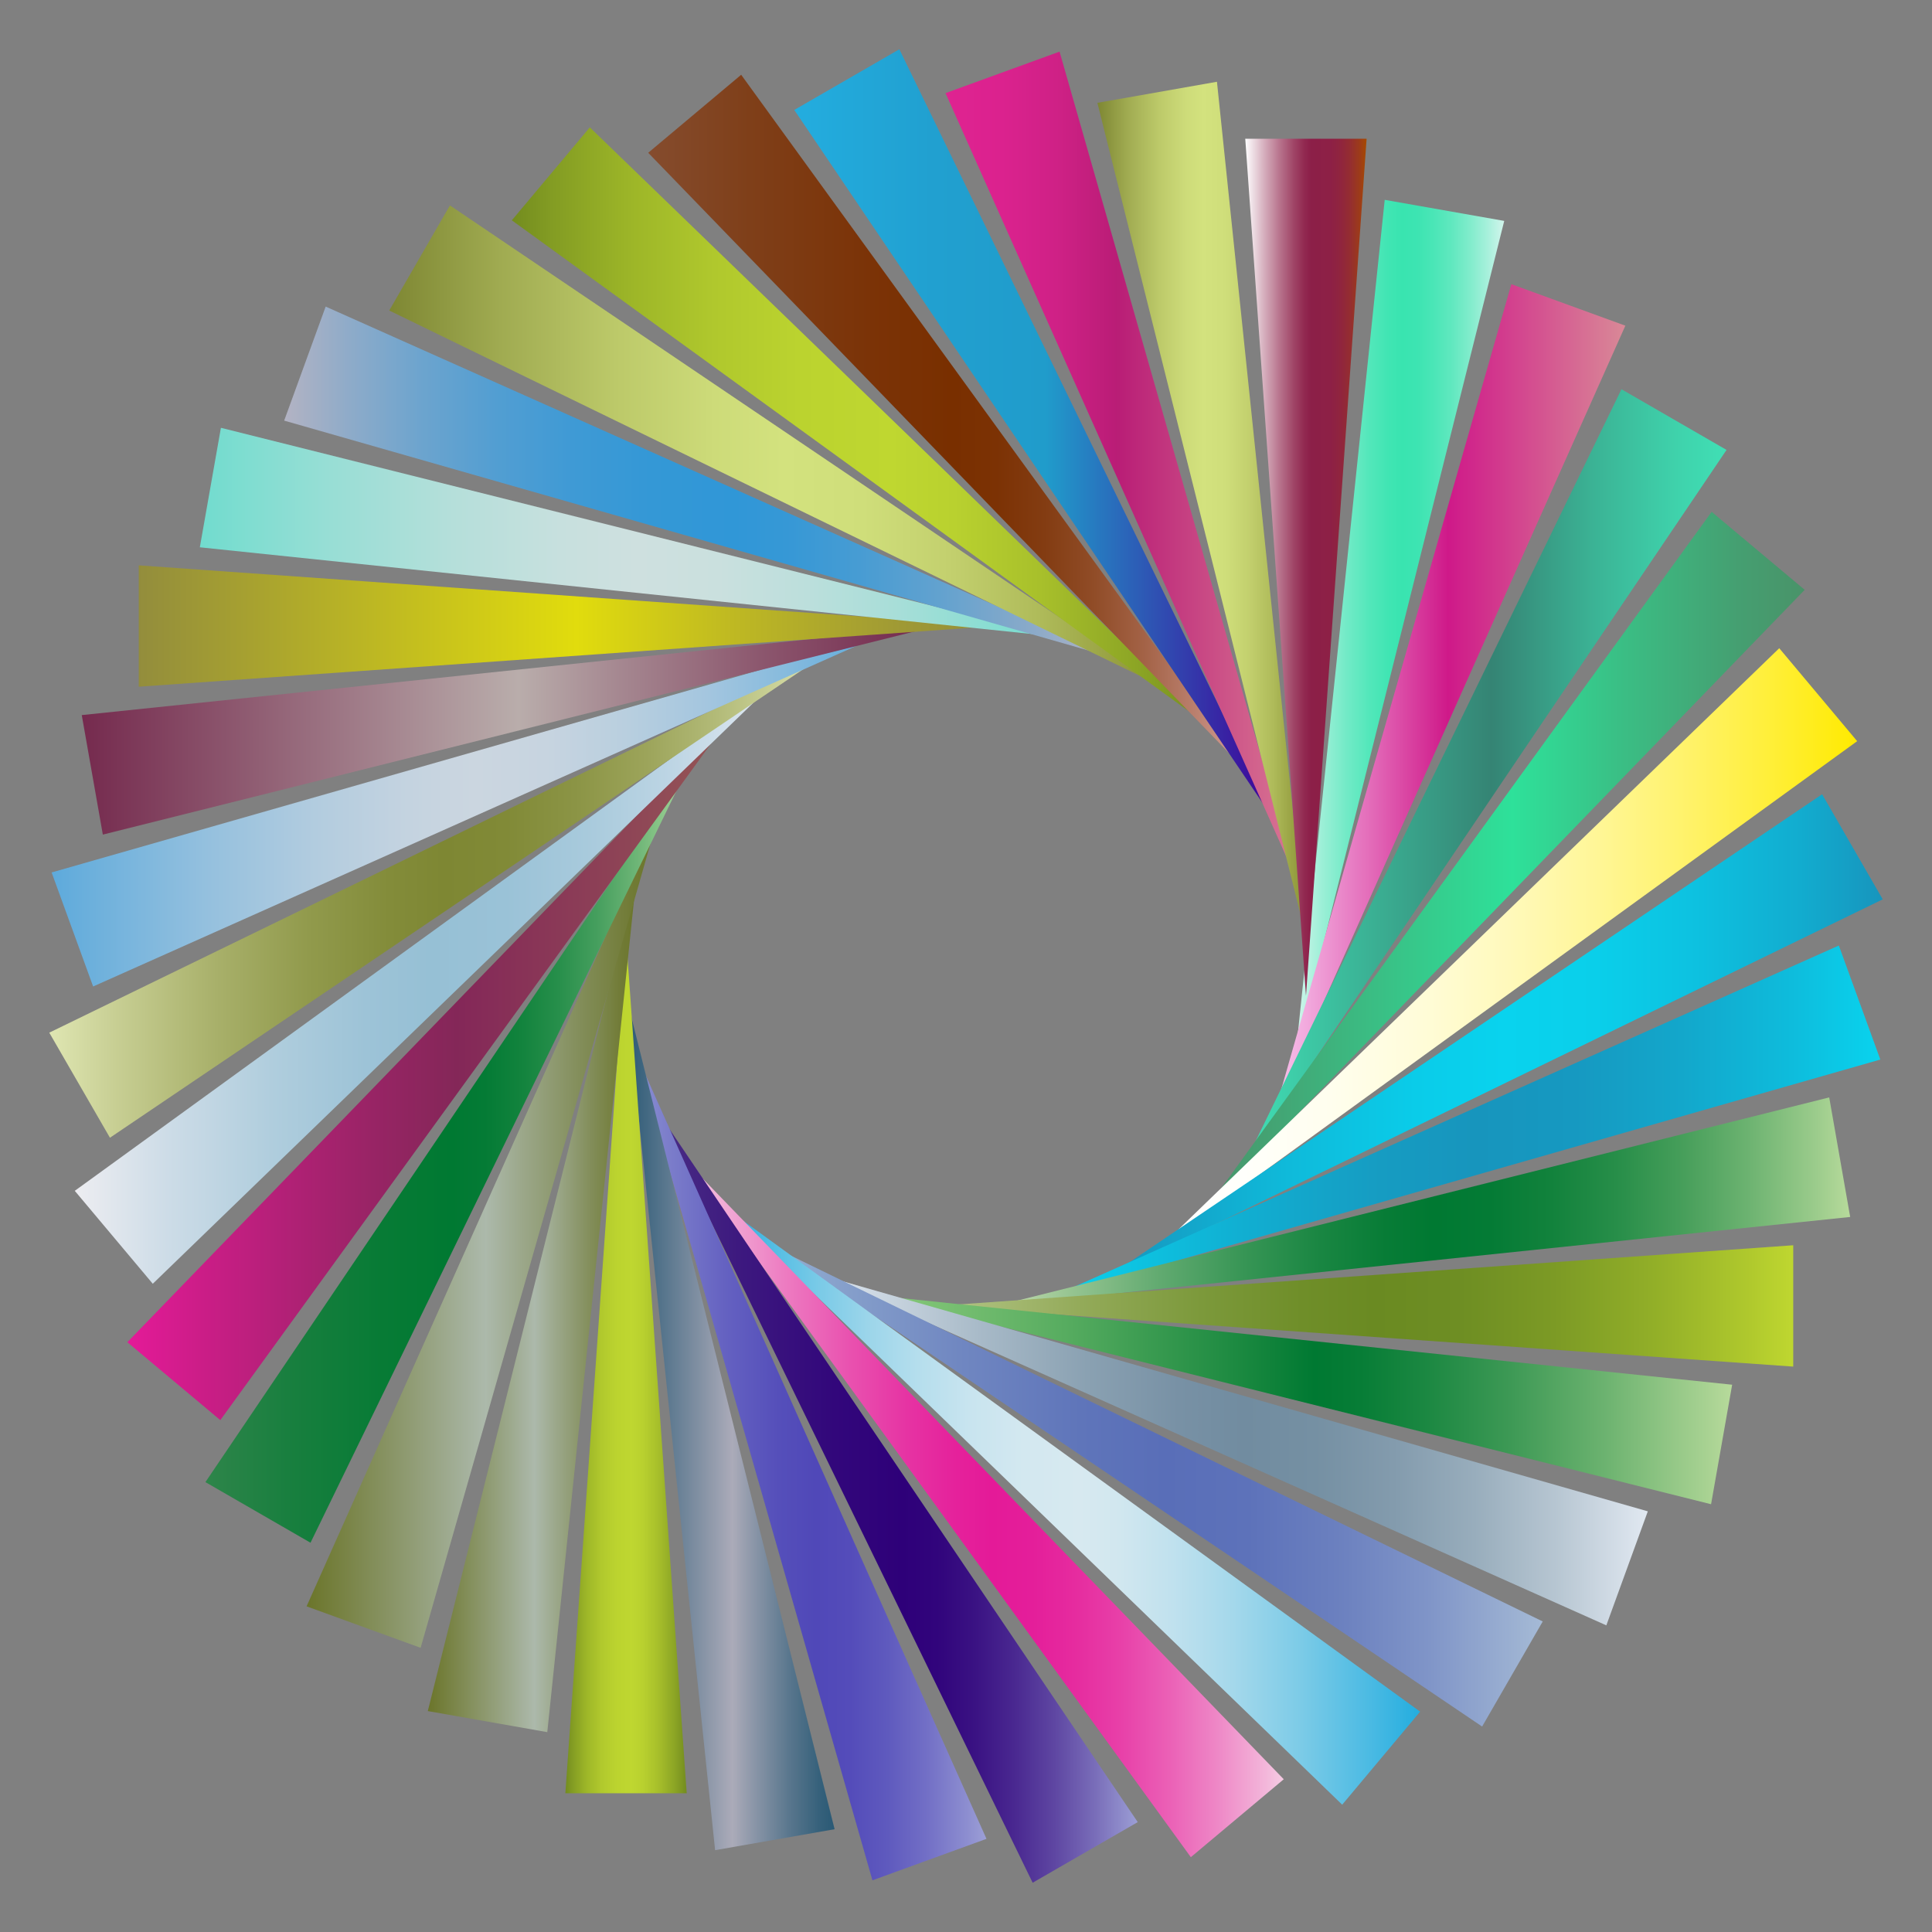
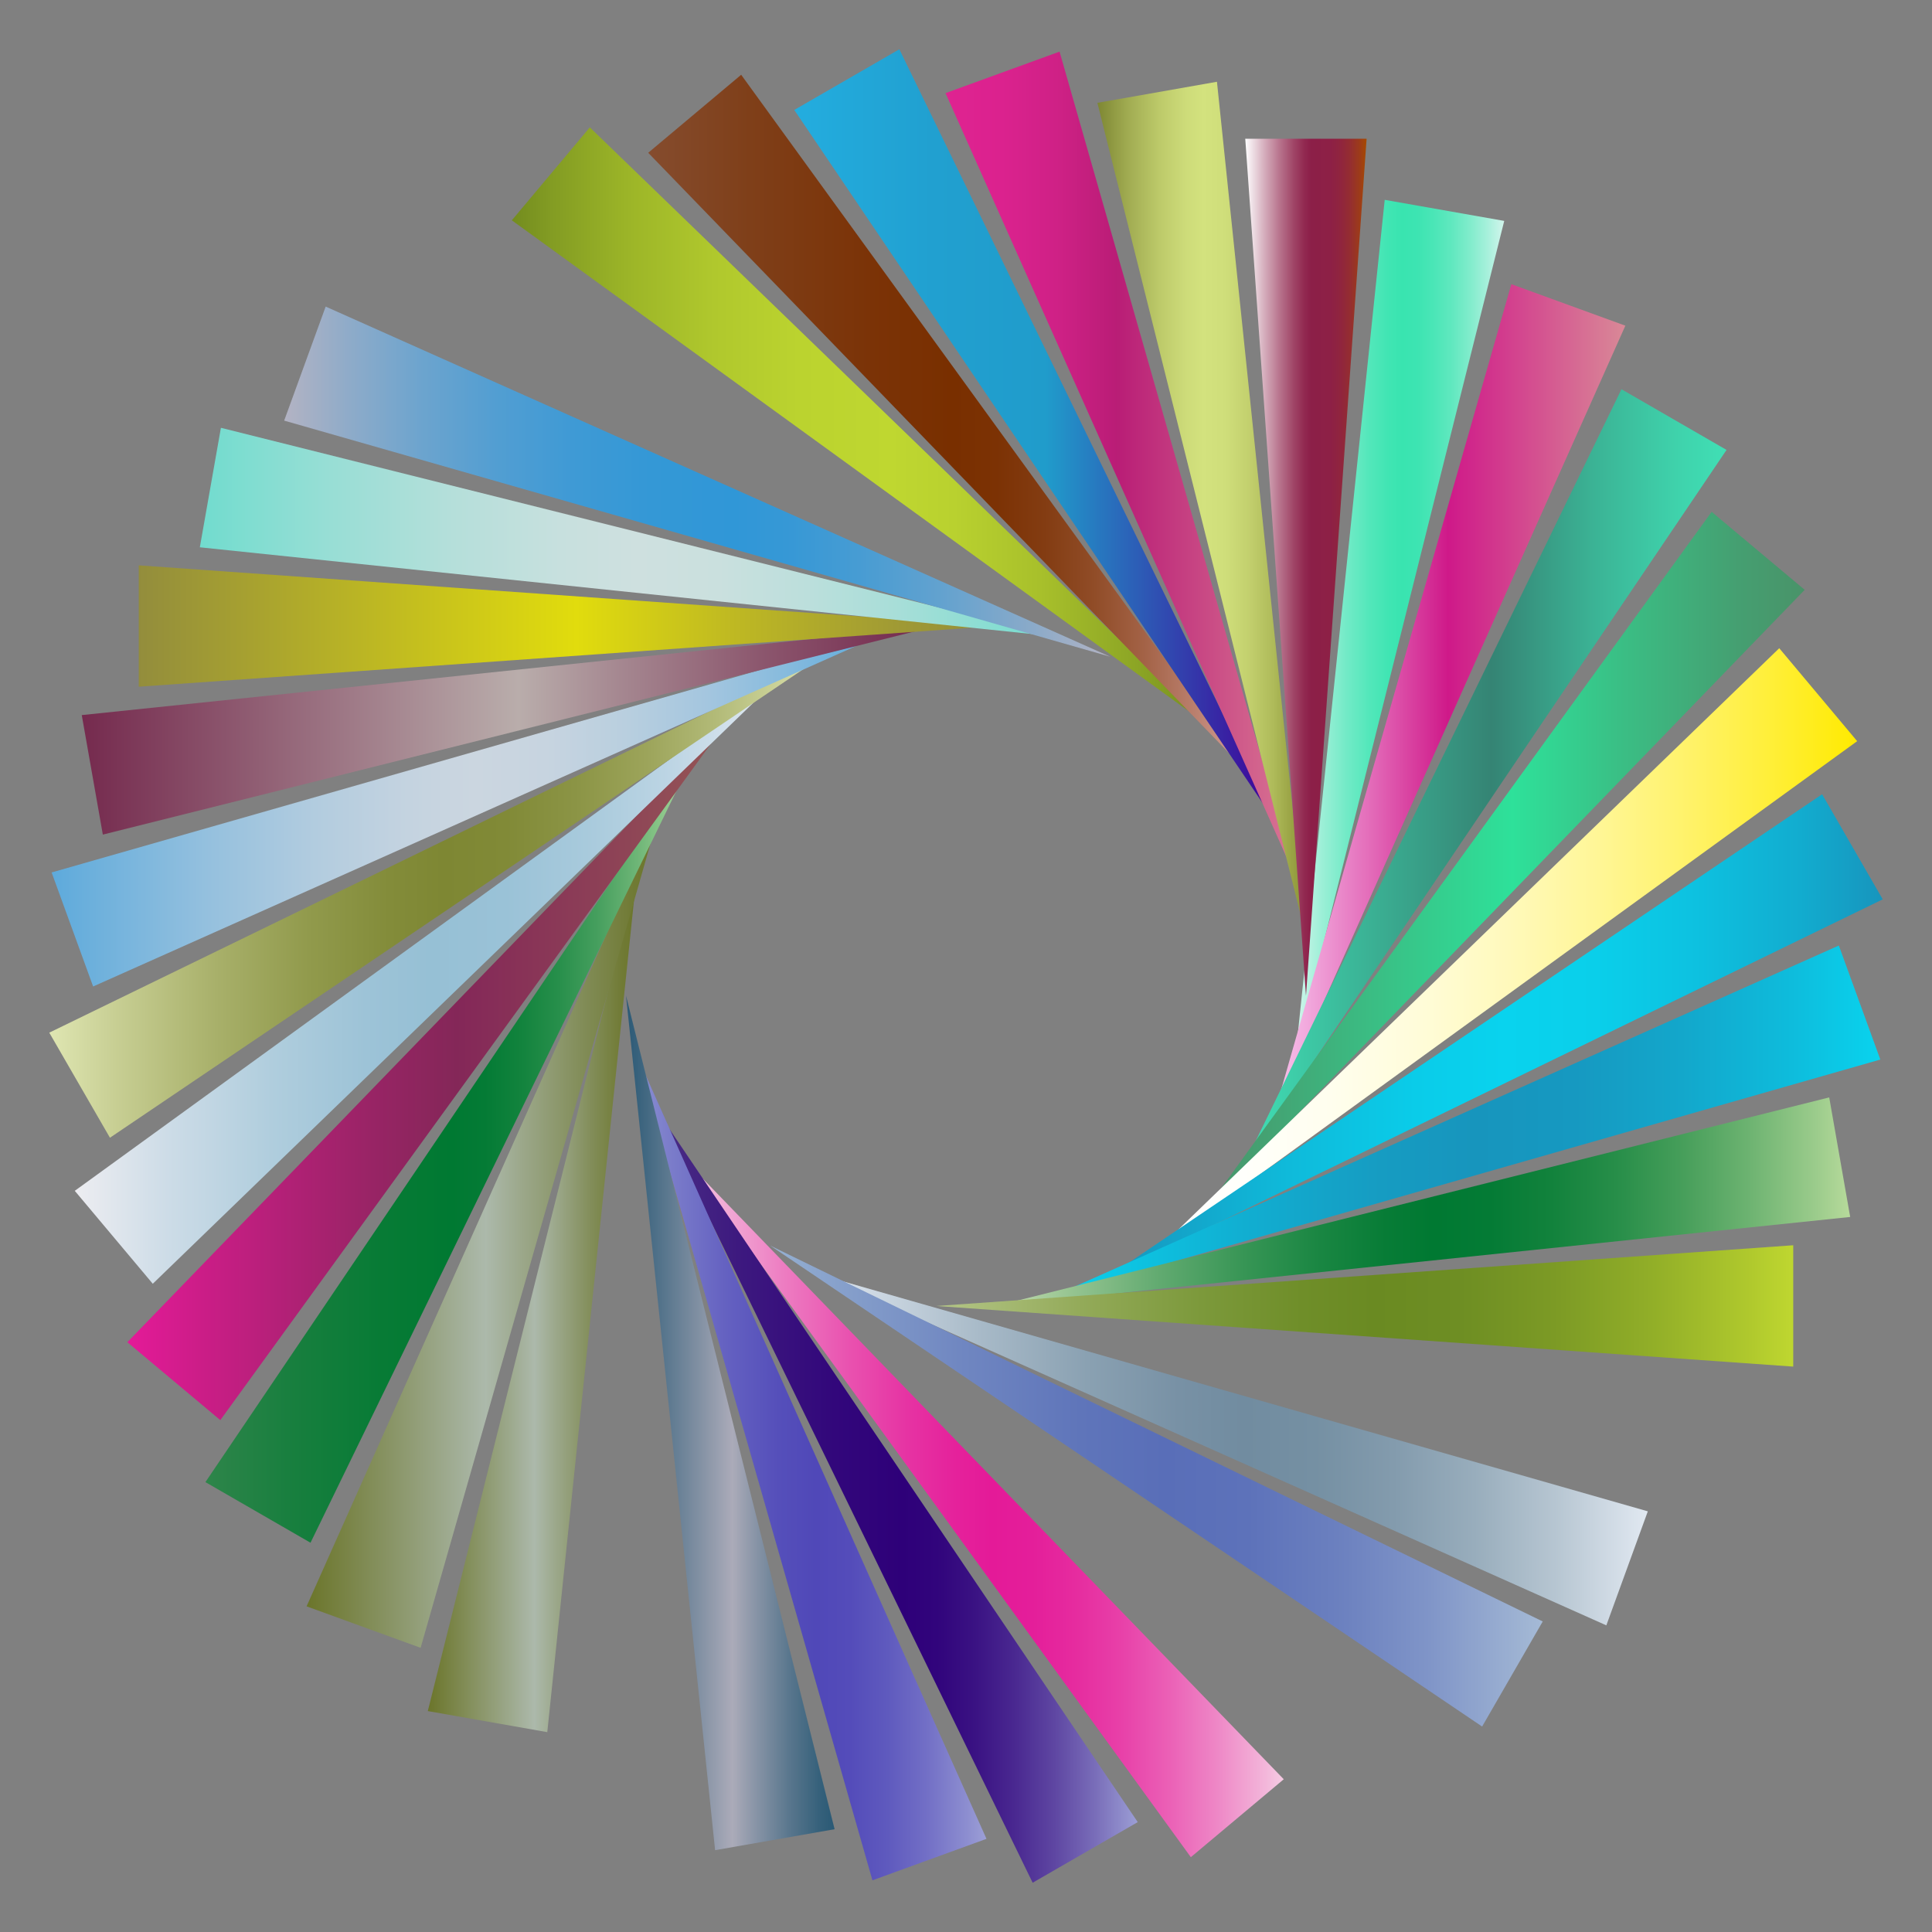
<svg xmlns="http://www.w3.org/2000/svg" enable-background="new 0 0 1686 1686" version="1.1" viewBox="0 0 1686 1686" xml:space="preserve">
  <rect x="0" y="0" width="1686" height="1686" fill="#808080" stroke="none" />
  <linearGradient id="z" x1="1130.7" x2="1312.7" y1="547.23" y2="547.23" gradientUnits="userSpaceOnUse">
    <stop stop-color="#D2F5EC" offset="0" />
    <stop stop-color="#D0F5EB" offset=".005" />
    <stop stop-color="#9AEFD6" offset=".132" />
    <stop stop-color="#70EAC6" offset=".25" />
    <stop stop-color="#52E7BA" offset=".356" />
    <stop stop-color="#40E5B3" offset=".447" />
    <stop stop-color="#39E4B0" offset=".511" />
    <stop stop-color="#3DE4B2" offset=".585" />
    <stop stop-color="#4BE6B7" offset=".664" />
    <stop stop-color="#60E8BF" offset=".747" />
    <stop stop-color="#7FECCB" offset=".832" />
    <stop stop-color="#A6F0DB" offset=".918" />
    <stop stop-color="#D2F5EC" offset="1" />
  </linearGradient>
  <polygon points="1312.7 192.78 1130.7 920.08 1208.4 174.39" fill="url(#z)" />
  <linearGradient id="o" x1="1112.9" x2="1418.4" y1="608.43" y2="608.43" gradientUnits="userSpaceOnUse">
    <stop stop-color="#F8C2EB" offset="0" />
    <stop stop-color="#F2ABDE" offset=".084" />
    <stop stop-color="#E46FBB" offset=".262" />
    <stop stop-color="#CF1989" offset=".494" />
    <stop stop-color="#D98997" offset="1" />
  </linearGradient>
  <polygon points="1418.4 284.21 1112.9 968.86 1318.9 247.99" fill="url(#o)" />
  <linearGradient id="g" x1="1087" x2="1506.7" y1="676.75" y2="676.75" gradientUnits="userSpaceOnUse">
    <stop stop-color="#40DFB5" offset="0" />
    <stop stop-color="#368B79" offset=".474" />
    <stop stop-color="#358474" offset=".511" />
    <stop stop-color="#3BB395" offset=".724" />
    <stop stop-color="#3FD3AC" offset=".902" />
    <stop stop-color="#40DFB5" offset="1" />
  </linearGradient>
  <polygon points="1506.7 392.63 1087 1013.8 1415 339.68" fill="url(#g)" />
  <linearGradient id="f" x1="1053.6" x2="1574.9" y1="750.12" y2="750.12" gradientUnits="userSpaceOnUse">
    <stop stop-color="#499369" offset="0" />
    <stop stop-color="#2EE19A" offset=".511" />
    <stop stop-color="#3ABF85" offset=".689" />
    <stop stop-color="#459F71" offset=".889" />
    <stop stop-color="#499369" offset="1" />
  </linearGradient>
  <polygon points="1574.9 514.72 1053.6 1053.6 1493.7 446.66" fill="url(#f)" />
  <linearGradient id="e" x1="1013.8" x2="1620.7" y1="826.32" y2="826.32" gradientUnits="userSpaceOnUse">
    <stop stop-color="#fff" offset="0" />
    <stop stop-color="#FFFFFB" offset=".117" />
    <stop stop-color="#FFFEEE" offset=".242" />
    <stop stop-color="#FFFCD9" offset=".37" />
    <stop stop-color="#FFF9BB" offset=".5" />
    <stop stop-color="#FFF695" offset=".632" />
    <stop stop-color="#FFF266" offset=".766" />
    <stop stop-color="#FFEE2F" offset=".898" />
    <stop stop-color="#FFEA00" offset="1" />
  </linearGradient>
  <polygon points="1620.7 646.8 1013.8 1087 1552.7 565.68" fill="url(#e)" />
  <linearGradient id="d" x1="968.86" x2="1643" y1="903.02" y2="903.02" gradientUnits="userSpaceOnUse">
    <stop stop-color="#1795BD" offset="0" />
    <stop stop-color="#159CC3" offset=".039" />
    <stop stop-color="#0FBADA" offset=".231" />
    <stop stop-color="#0ACCE9" offset=".395" />
    <stop stop-color="#09D3EE" offset=".511" />
    <stop stop-color="#0ACFEA" offset=".63" />
    <stop stop-color="#0DC1E0" offset=".759" />
    <stop stop-color="#12ACCF" offset=".893" />
    <stop stop-color="#1795BD" offset="1" />
  </linearGradient>
  <polygon points="1643 784.83 968.86 1112.9 1590.1 693.13" fill="url(#d)" />
  <linearGradient id="c" x1="920.08" x2="1640.9" y1="977.9" y2="977.9" gradientUnits="userSpaceOnUse">
    <stop stop-color="#09D3EE" offset="0" />
    <stop stop-color="#0BCCE8" offset=".039" />
    <stop stop-color="#11AED1" offset=".231" />
    <stop stop-color="#169CC2" offset=".395" />
    <stop stop-color="#1795BD" offset=".511" />
    <stop stop-color="#1699C1" offset=".63" />
    <stop stop-color="#13A7CB" offset=".759" />
    <stop stop-color="#0EBCDC" offset=".893" />
    <stop stop-color="#09D3EE" offset="1" />
  </linearGradient>
  <polygon points="1640.9 924.64 920.08 1130.7 1604.7 825.13" fill="url(#c)" />
  <linearGradient id="b" x1="868.96" x2="1614.6" y1="1048.7" y2="1048.7" gradientUnits="userSpaceOnUse">
    <stop stop-color="#C7DDB1" offset="0" />
    <stop stop-color="#97C592" offset=".086" />
    <stop stop-color="#61AA70" offset=".192" />
    <stop stop-color="#379555" offset=".291" />
    <stop stop-color="#198642" offset=".381" />
    <stop stop-color="#077C36" offset=".457" />
    <stop stop-color="#007932" offset=".511" />
    <stop stop-color="#047B35" offset=".578" />
    <stop stop-color="#12823C" offset=".65" />
    <stop stop-color="#278E49" offset=".726" />
    <stop stop-color="#469E5A" offset=".803" />
    <stop stop-color="#6DB371" offset=".882" />
    <stop stop-color="#9CCC8C" offset=".961" />
    <stop stop-color="#B7DA9B" offset="1" />
  </linearGradient>
  <polygon points="1614.6 1062 868.96 1139.7 1596.3 957.67" fill="url(#b)" />
  <linearGradient id="a" x1="817.04" x2="1564.9" y1="1139.7" y2="1139.7" gradientUnits="userSpaceOnUse">
    <stop stop-color="#B5C688" offset="0" />
    <stop stop-color="#B1C383" offset=".017" />
    <stop stop-color="#93AA59" offset=".17" />
    <stop stop-color="#7C993B" offset=".309" />
    <stop stop-color="#6F8E29" offset=".427" />
    <stop stop-color="#6A8A22" offset=".511" />
    <stop stop-color="#6E8E23" offset=".612" />
    <stop stop-color="#7C9A25" offset=".721" />
    <stop stop-color="#91AE28" offset=".834" />
    <stop stop-color="#B0C92D" offset=".95" />
    <stop stop-color="#BFD730" offset="1" />
  </linearGradient>
  <polygon points="1564.9 1192.6 817.04 1139.7 1564.9 1086.7" fill="url(#a)" />
  <linearGradient id="aj" x1="765.92" x2="1511.6" y1="1221.7" y2="1221.7" gradientUnits="userSpaceOnUse">
    <stop stop-color="#87C879" offset="0" />
    <stop stop-color="#79C072" offset=".079" />
    <stop stop-color="#55AB5F" offset=".226" />
    <stop stop-color="#1B8940" offset=".425" />
    <stop stop-color="#007932" offset=".511" />
    <stop stop-color="#077D36" offset=".565" />
    <stop stop-color="#1C8842" offset=".644" />
    <stop stop-color="#3D9955" offset=".74" />
    <stop stop-color="#6BB26F" offset=".849" />
    <stop stop-color="#A6D191" offset=".967" />
    <stop stop-color="#B7DA9B" offset="1" />
  </linearGradient>
-   <polygon points="1493.2 1312.7 765.92 1130.7 1511.6 1208.4" fill="url(#aj)" />
  <linearGradient id="ai" x1="717.14" x2="1438" y1="1265.7" y2="1265.7" gradientUnits="userSpaceOnUse">
    <stop stop-color="#E1E9F1" offset="0" />
    <stop stop-color="#D2DCE6" offset=".047" />
    <stop stop-color="#A8BAC8" offset=".191" />
    <stop stop-color="#8AA1B2" offset=".321" />
    <stop stop-color="#7891A5" offset=".432" />
    <stop stop-color="#718CA0" offset=".511" />
    <stop stop-color="#7590A3" offset=".598" />
    <stop stop-color="#839BAD" offset=".692" />
    <stop stop-color="#98ADBC" offset=".79" />
    <stop stop-color="#B7C6D2" offset=".89" />
    <stop stop-color="#DEE6EF" offset=".992" />
    <stop stop-color="#E1E9F1" offset="1" />
  </linearGradient>
  <polygon points="1401.8 1418.4 717.14 1112.9 1438 1318.9" fill="url(#ai)" />
  <linearGradient id="ah" x1="672.18" x2="1346.3" y1="1296.8" y2="1296.8" gradientUnits="userSpaceOnUse">
    <stop stop-color="#96B1D1" offset="0" />
    <stop stop-color="#8BA5CD" offset=".062" />
    <stop stop-color="#7087C1" offset=".244" />
    <stop stop-color="#5F75BA" offset=".401" />
    <stop stop-color="#596EB8" offset=".511" />
    <stop stop-color="#5D72BA" offset=".618" />
    <stop stop-color="#6B80BF" offset=".734" />
    <stop stop-color="#8095C8" offset=".854" />
    <stop stop-color="#9FB4D3" offset=".977" />
    <stop stop-color="#A5BAD6" offset="1" />
  </linearGradient>
  <polygon points="1293.4 1506.7 672.18 1087 1346.3 1415" fill="url(#ah)" />
  <linearGradient id="ag" x1="632.42" x2="1239.3" y1="1314.2" y2="1314.2" gradientUnits="userSpaceOnUse">
    <stop stop-color="#23ADDF" offset="0" />
    <stop stop-color="#50BCE3" offset=".064" />
    <stop stop-color="#79CAE7" offset=".134" />
    <stop stop-color="#9BD5EA" offset=".205" />
    <stop stop-color="#B5DEED" offset=".278" />
    <stop stop-color="#C8E4EF" offset=".352" />
    <stop stop-color="#D3E8F0" offset=".429" />
    <stop stop-color="#D7E9F0" offset=".511" />
    <stop stop-color="#D1E7EF" offset=".568" />
    <stop stop-color="#C0E1EE" offset=".644" />
    <stop stop-color="#A4D8EB" offset=".732" />
    <stop stop-color="#7CCBE7" offset=".828" />
    <stop stop-color="#4ABAE3" offset=".929" />
    <stop stop-color="#23ADDF" offset="1" />
  </linearGradient>
-   <polygon points="1171.3 1574.9 632.42 1053.6 1239.3 1493.7" fill="url(#ag)" />
  <linearGradient id="af" x1="599.05" x2="1120.3" y1="1317.3" y2="1317.3" gradientUnits="userSpaceOnUse">
    <stop stop-color="#F5CBE3" offset="0" />
    <stop stop-color="#F2B1D8" offset=".051" />
    <stop stop-color="#ED7BC1" offset=".166" />
    <stop stop-color="#E951AF" offset=".274" />
    <stop stop-color="#E633A3" offset=".37" />
    <stop stop-color="#E5219B" offset=".453" />
    <stop stop-color="#E41A98" offset=".511" />
    <stop stop-color="#E41E9A" offset=".579" />
    <stop stop-color="#E62C9F" offset=".653" />
    <stop stop-color="#E841A9" offset=".73" />
    <stop stop-color="#EB60B6" offset=".808" />
    <stop stop-color="#EE87C6" offset=".888" />
    <stop stop-color="#F3B6DA" offset=".969" />
    <stop stop-color="#F5CBE3" offset="1" />
  </linearGradient>
  <polygon points="1039.2 1620.7 599.05 1013.8 1120.3 1552.7" fill="url(#af)" />
  <linearGradient id="ae" x1="573.09" x2="992.87" y1="1305.9" y2="1305.9" gradientUnits="userSpaceOnUse">
    <stop stop-color="#4A2E85" offset="0" />
    <stop stop-color="#3D197F" offset=".17" />
    <stop stop-color="#32077B" offset=".369" />
    <stop stop-color="#2E0079" offset=".511" />
    <stop stop-color="#31047C" offset=".583" />
    <stop stop-color="#3A1283" offset=".661" />
    <stop stop-color="#492790" offset=".742" />
    <stop stop-color="#5E46A2" offset=".826" />
    <stop stop-color="#796DB9" offset=".911" />
    <stop stop-color="#9A9CD4" offset=".996" />
    <stop stop-color="#9C9FD6" offset="1" />
  </linearGradient>
  <polygon points="901.17 1643 573.09 968.86 992.87 1590.1" fill="url(#ae)" />
  <linearGradient id="ad" x1="555.34" x2="860.87" y1="1280.5" y2="1280.5" gradientUnits="userSpaceOnUse">
    <stop stop-color="#8B90D1" offset="0" />
    <stop stop-color="#7D7FCB" offset=".083" />
    <stop stop-color="#6461C1" offset=".257" />
    <stop stop-color="#554FBA" offset=".406" />
    <stop stop-color="#5048B8" offset=".511" />
    <stop stop-color="#544CBA" offset=".61" />
    <stop stop-color="#5F5ABE" offset=".718" />
    <stop stop-color="#726FC6" offset=".83" />
    <stop stop-color="#8D8ED0" offset=".945" />
    <stop stop-color="#9C9FD6" offset="1" />
  </linearGradient>
  <polygon points="761.36 1640.9 555.34 920.08 860.87 1604.7" fill="url(#ad)" />
  <linearGradient id="ac" x1="546.32" x2="728.33" y1="1241.8" y2="1241.8" gradientUnits="userSpaceOnUse">
    <stop stop-color="#2A5975" offset="0" />
    <stop stop-color="#7E8EA1" offset=".337" />
    <stop stop-color="#ABABB9" offset=".511" />
    <stop stop-color="#8B96A8" offset=".612" />
    <stop stop-color="#57758C" offset=".791" />
    <stop stop-color="#36617B" offset=".926" />
    <stop stop-color="#2A5975" offset="1" />
  </linearGradient>
  <polygon points="624.04 1614.6 546.32 868.96 728.33 1596.3" fill="url(#ac)" />
  <linearGradient id="ab" x1="493.37" x2="599.27" y1="1191" y2="1191" gradientUnits="userSpaceOnUse">
    <stop stop-color="#738C1F" offset="0" />
    <stop stop-color="#839C23" offset=".057" />
    <stop stop-color="#9DB628" offset=".173" />
    <stop stop-color="#B0C82D" offset=".291" />
    <stop stop-color="#BBD32F" offset=".413" />
    <stop stop-color="#BFD730" offset=".545" />
    <stop stop-color="#B9D12F" offset=".636" />
    <stop stop-color="#A8C02B" offset=".759" />
    <stop stop-color="#8CA525" offset=".899" />
    <stop stop-color="#738C1F" offset="1" />
  </linearGradient>
-   <polygon points="493.37 1564.9 546.32 817.04 599.27 1564.9" fill="url(#ab)" />
  <linearGradient id="aa" x1="373.33" x2="555.34" y1="1138.8" y2="1138.8" gradientUnits="userSpaceOnUse">
    <stop stop-color="#6B752A" offset="0" />
    <stop stop-color="#95A17E" offset=".337" />
    <stop stop-color="#ACB9AB" offset=".511" />
    <stop stop-color="#9CA88B" offset=".612" />
    <stop stop-color="#818C57" offset=".791" />
    <stop stop-color="#717B36" offset=".926" />
    <stop stop-color="#6B752A" offset="1" />
  </linearGradient>
  <polygon points="373.33 1493.2 555.34 765.92 477.61 1511.6" fill="url(#aa)" />
  <linearGradient id="y" x1="267.55" x2="573.09" y1="1077.6" y2="1077.6" gradientUnits="userSpaceOnUse">
    <stop stop-color="#6B752A" offset="0" />
    <stop stop-color="#95A17E" offset=".337" />
    <stop stop-color="#ACB9AB" offset=".511" />
    <stop stop-color="#9CA88B" offset=".612" />
    <stop stop-color="#818C57" offset=".791" />
    <stop stop-color="#717B36" offset=".926" />
    <stop stop-color="#6B752A" offset="1" />
  </linearGradient>
  <polygon points="267.55 1401.8 573.09 717.14 367.06 1438" fill="url(#y)" />
  <linearGradient id="x" x1="179.26" x2="599.05" y1="1009.3" y2="1009.3" gradientUnits="userSpaceOnUse">
    <stop stop-color="#2E854A" offset="0" />
    <stop stop-color="#197F3F" offset=".17" />
    <stop stop-color="#077B35" offset=".369" />
    <stop stop-color="#007932" offset=".511" />
    <stop stop-color="#047B35" offset=".581" />
    <stop stop-color="#12833D" offset=".656" />
    <stop stop-color="#278F4B" offset=".734" />
    <stop stop-color="#469F5E" offset=".815" />
    <stop stop-color="#6DB576" offset=".896" />
    <stop stop-color="#9CCF94" offset=".979" />
    <stop stop-color="#AAD69C" offset="1" />
  </linearGradient>
  <polygon points="179.26 1293.4 599.05 672.18 270.97 1346.3" fill="url(#x)" />
  <linearGradient id="w" x1="111.14" x2="632.42" y1="935.88" y2="935.88" gradientUnits="userSpaceOnUse">
    <stop stop-color="#E41A98" offset="0" />
    <stop stop-color="#CB1D87" offset=".126" />
    <stop stop-color="#982465" offset=".411" />
    <stop stop-color="#842758" offset=".551" />
    <stop stop-color="#945655" offset="1" />
  </linearGradient>
  <polygon points="111.14 1171.3 632.42 632.42 192.26 1239.3" fill="url(#w)" />
  <linearGradient id="v" x1="65.254" x2="672.18" y1="859.68" y2="859.68" gradientUnits="userSpaceOnUse">
    <stop stop-color="#EDEDF1" offset="0" />
    <stop stop-color="#CDDCE7" offset=".133" />
    <stop stop-color="#AFCDDD" offset=".287" />
    <stop stop-color="#9DC3D7" offset=".418" />
    <stop stop-color="#96C0D5" offset=".511" />
    <stop stop-color="#9AC2D7" offset=".619" />
    <stop stop-color="#A8CADC" offset=".735" />
    <stop stop-color="#BDD5E4" offset=".857" />
    <stop stop-color="#DCE6EF" offset=".981" />
    <stop stop-color="#E1E9F1" offset="1" />
  </linearGradient>
  <polygon points="65.254 1039.2 672.18 599.05 133.32 1120.3" fill="url(#v)" />
  <linearGradient id="u" x1="43" x2="717.14" y1="782.98" y2="782.98" gradientUnits="userSpaceOnUse">
    <stop stop-color="#DFE6B2" offset="0" />
    <stop stop-color="#C8CF94" offset=".084" />
    <stop stop-color="#A8B06A" offset=".216" />
    <stop stop-color="#919A4C" offset=".336" />
    <stop stop-color="#838C3A" offset=".439" />
    <stop stop-color="#7E8733" offset=".511" />
    <stop stop-color="#818A37" offset=".592" />
    <stop stop-color="#8B9445" offset=".68" />
    <stop stop-color="#9CA45A" offset=".772" />
    <stop stop-color="#B3BB79" offset=".866" />
    <stop stop-color="#D1D8A0" offset=".961" />
    <stop stop-color="#DFE6B2" offset="1" />
  </linearGradient>
  <polygon points="43 901.17 717.14 573.09 95.948 992.87" fill="url(#u)" />
  <linearGradient id="t" x1="45.053" x2="765.92" y1="708.1" y2="708.1" gradientUnits="userSpaceOnUse">
    <stop stop-color="#5DAADC" offset="0" />
    <stop stop-color="#6AAFDC" offset=".041" />
    <stop stop-color="#94C0DE" offset=".187" />
    <stop stop-color="#B2CCDF" offset=".319" />
    <stop stop-color="#C4D3E0" offset=".431" />
    <stop stop-color="#CBD6E0" offset=".511" />
    <stop stop-color="#C7D4E0" offset=".599" />
    <stop stop-color="#B9CFDF" offset=".694" />
    <stop stop-color="#A4C6DF" offset=".793" />
    <stop stop-color="#85BADD" offset=".894" />
    <stop stop-color="#5EABDC" offset=".997" />
    <stop stop-color="#5DAADC" offset="1" />
  </linearGradient>
  <polygon points="45.053 761.36 765.92 555.34 81.272 860.87" fill="url(#t)" />
  <linearGradient id="s" x1="71.352" x2="817.04" y1="637.33" y2="637.33" gradientUnits="userSpaceOnUse">
    <stop stop-color="#752A4E" offset="0" />
    <stop stop-color="#A17E8A" offset=".332" />
    <stop stop-color="#B9ADAB" offset=".511" />
    <stop stop-color="#A78B93" offset=".617" />
    <stop stop-color="#8C576E" offset=".794" />
    <stop stop-color="#7B3657" offset=".927" />
    <stop stop-color="#752A4E" offset="1" />
  </linearGradient>
  <polygon points="71.352 624.04 817.04 546.32 89.74 728.33" fill="url(#s)" />
  <linearGradient id="r" x1="121.1" x2="868.96" y1="546.32" y2="546.32" gradientUnits="userSpaceOnUse">
    <stop stop-color="#938D3C" offset="0" />
    <stop stop-color="#E1DC0D" offset=".511" />
    <stop stop-color="#BFB922" offset=".692" />
    <stop stop-color="#9F9935" offset=".89" />
    <stop stop-color="#938D3C" offset="1" />
  </linearGradient>
  <polygon points="121.1 493.37 868.96 546.32 121.1 599.27" fill="url(#r)" />
  <linearGradient id="q" x1="174.39" x2="920.08" y1="464.33" y2="464.33" gradientUnits="userSpaceOnUse">
    <stop stop-color="#71DCCE" offset="0" />
    <stop stop-color="#97DED5" offset=".149" />
    <stop stop-color="#B5DFDA" offset=".296" />
    <stop stop-color="#C7E0DE" offset=".422" />
    <stop stop-color="#CEE0DF" offset=".511" />
    <stop stop-color="#CAE0DE" offset=".607" />
    <stop stop-color="#BCDFDC" offset=".711" />
    <stop stop-color="#A7DED8" offset=".819" />
    <stop stop-color="#88DDD2" offset=".929" />
    <stop stop-color="#71DCCE" offset="1" />
  </linearGradient>
  <polygon points="192.78 373.33 920.08 555.34 174.39 477.61" fill="url(#q)" />
  <linearGradient id="p" x1="247.99" x2="968.86" y1="420.32" y2="420.32" gradientUnits="userSpaceOnUse">
    <stop stop-color="#B3B3C3" offset="0" />
    <stop stop-color="#8EABC9" offset=".079" />
    <stop stop-color="#6CA4CE" offset=".167" />
    <stop stop-color="#529ED2" offset=".257" />
    <stop stop-color="#3F9AD5" offset=".348" />
    <stop stop-color="#3498D6" offset=".443" />
    <stop stop-color="#3097D7" offset=".545" />
    <stop stop-color="#3698D6" offset=".609" />
    <stop stop-color="#479CD3" offset=".696" />
    <stop stop-color="#63A2CF" offset=".796" />
    <stop stop-color="#8AAAC9" offset=".904" />
    <stop stop-color="#B3B3C3" offset="1" />
  </linearGradient>
  <polygon points="284.21 267.55 968.86 573.09 247.99 367.06" fill="url(#p)" />
  <linearGradient id="n" x1="339.68" x2="1013.8" y1="389.16" y2="389.16" gradientUnits="userSpaceOnUse">
    <stop stop-color="#7E8733" offset="0" />
    <stop stop-color="#A0AB51" offset=".144" />
    <stop stop-color="#BCC969" offset=".293" />
    <stop stop-color="#CDDB79" offset=".421" />
    <stop stop-color="#D3E27E" offset=".511" />
    <stop stop-color="#CFDE7A" offset=".614" />
    <stop stop-color="#C3D06E" offset=".725" />
    <stop stop-color="#AFBB5A" offset=".841" />
    <stop stop-color="#939C3E" offset=".959" />
    <stop stop-color="#889032" offset="1" />
  </linearGradient>
-   <polygon points="392.63 179.26 1013.8 599.05 339.68 270.97" fill="url(#n)" />
  <linearGradient id="m" x1="446.66" x2="1053.6" y1="371.78" y2="371.78" gradientUnits="userSpaceOnUse">
    <stop stop-color="#738C1F" offset="0" />
    <stop stop-color="#839C23" offset=".057" />
    <stop stop-color="#9DB628" offset=".173" />
    <stop stop-color="#B0C82D" offset=".291" />
    <stop stop-color="#BBD32F" offset=".413" />
    <stop stop-color="#BFD730" offset=".545" />
    <stop stop-color="#B9D12F" offset=".636" />
    <stop stop-color="#A8C02B" offset=".759" />
    <stop stop-color="#8CA525" offset=".899" />
    <stop stop-color="#738C1F" offset="1" />
  </linearGradient>
  <polygon points="514.72 111.14 1053.6 632.42 446.66 192.26" fill="url(#m)" />
  <linearGradient id="l" x1="565.68" x2="1087" y1="368.72" y2="368.72" gradientUnits="userSpaceOnUse">
    <stop stop-color="#854C2E" offset="0" />
    <stop stop-color="#7F3F19" offset=".17" />
    <stop stop-color="#7B3307" offset=".369" />
    <stop stop-color="#792F00" offset=".511" />
    <stop stop-color="#7C3204" offset=".584" />
    <stop stop-color="#833C12" offset=".663" />
    <stop stop-color="#904C27" offset=".745" />
    <stop stop-color="#A36246" offset=".829" />
    <stop stop-color="#BA7F6D" offset=".914" />
    <stop stop-color="#D6A19C" offset="1" />
  </linearGradient>
  <polygon points="646.8 65.254 1087 672.18 565.68 133.32" fill="url(#l)" />
  <linearGradient id="k" x1="693.13" x2="1112.9" y1="380.07" y2="380.07" gradientUnits="userSpaceOnUse">
    <stop stop-color="#23ADDF" offset="0" />
    <stop stop-color="#23ADDF" offset=".001" />
    <stop stop-color="#21A0D0" offset=".287" />
    <stop stop-color="#209CCB" offset=".522" />
    <stop stop-color="#3F0098" offset="1" />
  </linearGradient>
  <polygon points="784.83 43 1112.9 717.14 693.13 95.948" fill="url(#k)" />
  <linearGradient id="j" x1="825.13" x2="1130.7" y1="405.49" y2="405.49" gradientUnits="userSpaceOnUse">
    <stop stop-color="#DF2391" offset="0" />
    <stop stop-color="#DB228E" offset=".16" />
    <stop stop-color="#CF2186" offset=".316" />
    <stop stop-color="#BC1D78" offset=".471" />
    <stop stop-color="#B91D76" offset=".489" />
    <stop stop-color="#D97693" offset="1" />
  </linearGradient>
  <polygon points="924.64 45.053 1130.7 765.92 825.13 81.272" fill="url(#j)" />
  <linearGradient id="i" x1="957.67" x2="1139.7" y1="444.2" y2="444.2" gradientUnits="userSpaceOnUse">
    <stop stop-color="#7E8733" offset="0" />
    <stop stop-color="#A0AB51" offset=".144" />
    <stop stop-color="#BCC969" offset=".293" />
    <stop stop-color="#CDDB79" offset=".421" />
    <stop stop-color="#D3E27E" offset=".511" />
    <stop stop-color="#CFDE7A" offset=".614" />
    <stop stop-color="#C3D06E" offset=".725" />
    <stop stop-color="#AFBB5A" offset=".841" />
    <stop stop-color="#939C3E" offset=".959" />
    <stop stop-color="#889032" offset="1" />
  </linearGradient>
  <polygon points="1062 71.352 1139.7 817.04 957.67 89.74" fill="url(#i)" />
  <linearGradient id="h" x1="1086.7" x2="1192.6" y1="495.03" y2="495.03" gradientUnits="userSpaceOnUse">
    <stop stop-color="#fff" offset="0" />
    <stop stop-color="#FCFAFB" offset=".009" />
    <stop stop-color="#D5ADBC" offset=".158" />
    <stop stop-color="#B6708A" offset=".291" />
    <stop stop-color="#9F4466" offset=".402" />
    <stop stop-color="#912950" offset=".489" />
    <stop stop-color="#8C1F48" offset=".539" />
    <stop stop-color="#8D2046" offset=".7" />
    <stop stop-color="#90253D" offset=".793" />
    <stop stop-color="#952E2F" offset=".87" />
    <stop stop-color="#9C3A1B" offset=".936" />
    <stop stop-color="#A54902" offset=".996" />
    <stop stop-color="#A64A00" offset="1" />
  </linearGradient>
  <polygon points="1192.6 121.1 1139.7 868.96 1086.7 121.1" fill="url(#h)" />
</svg>